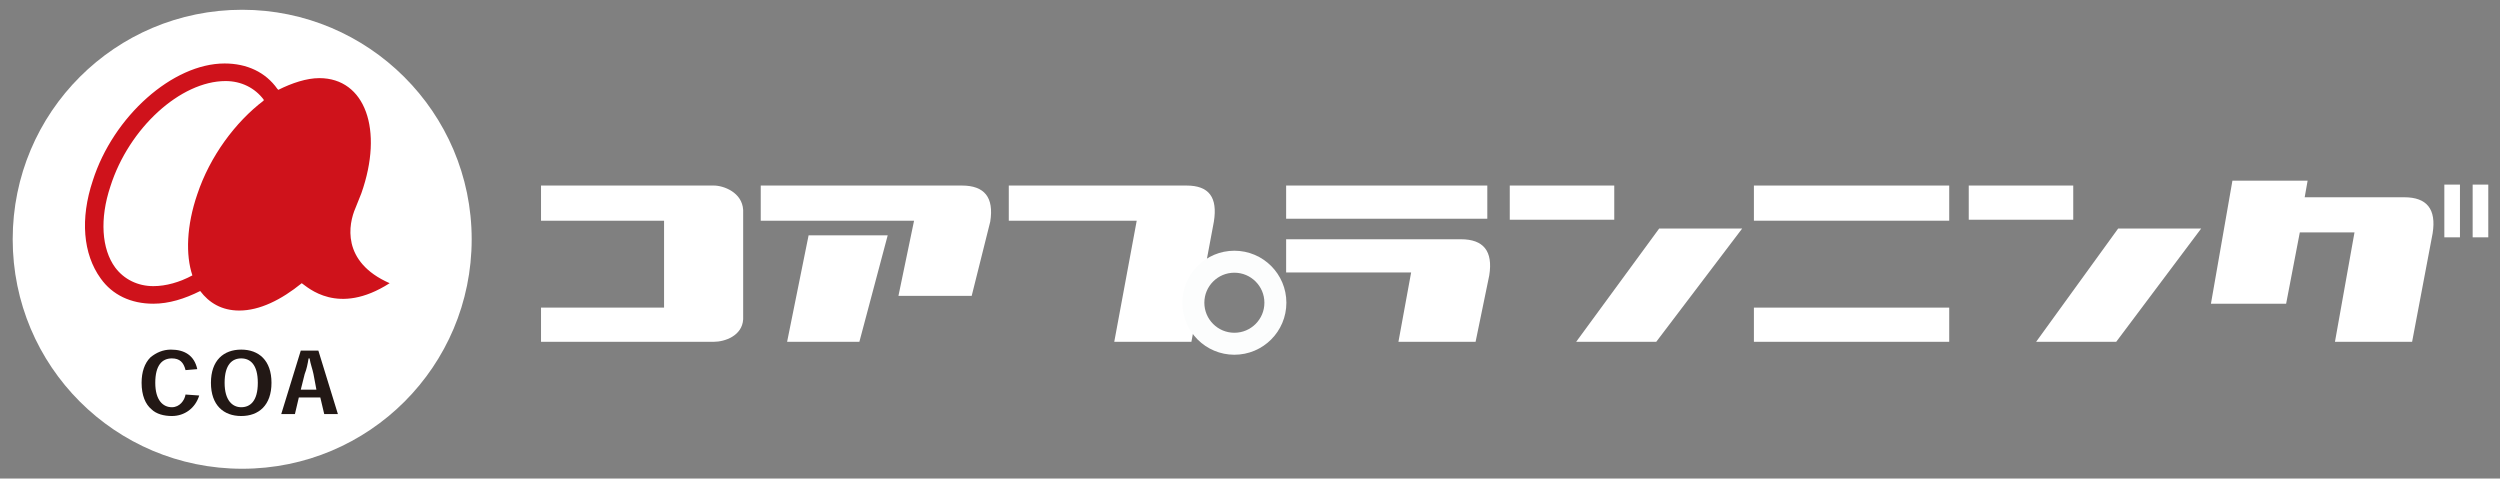
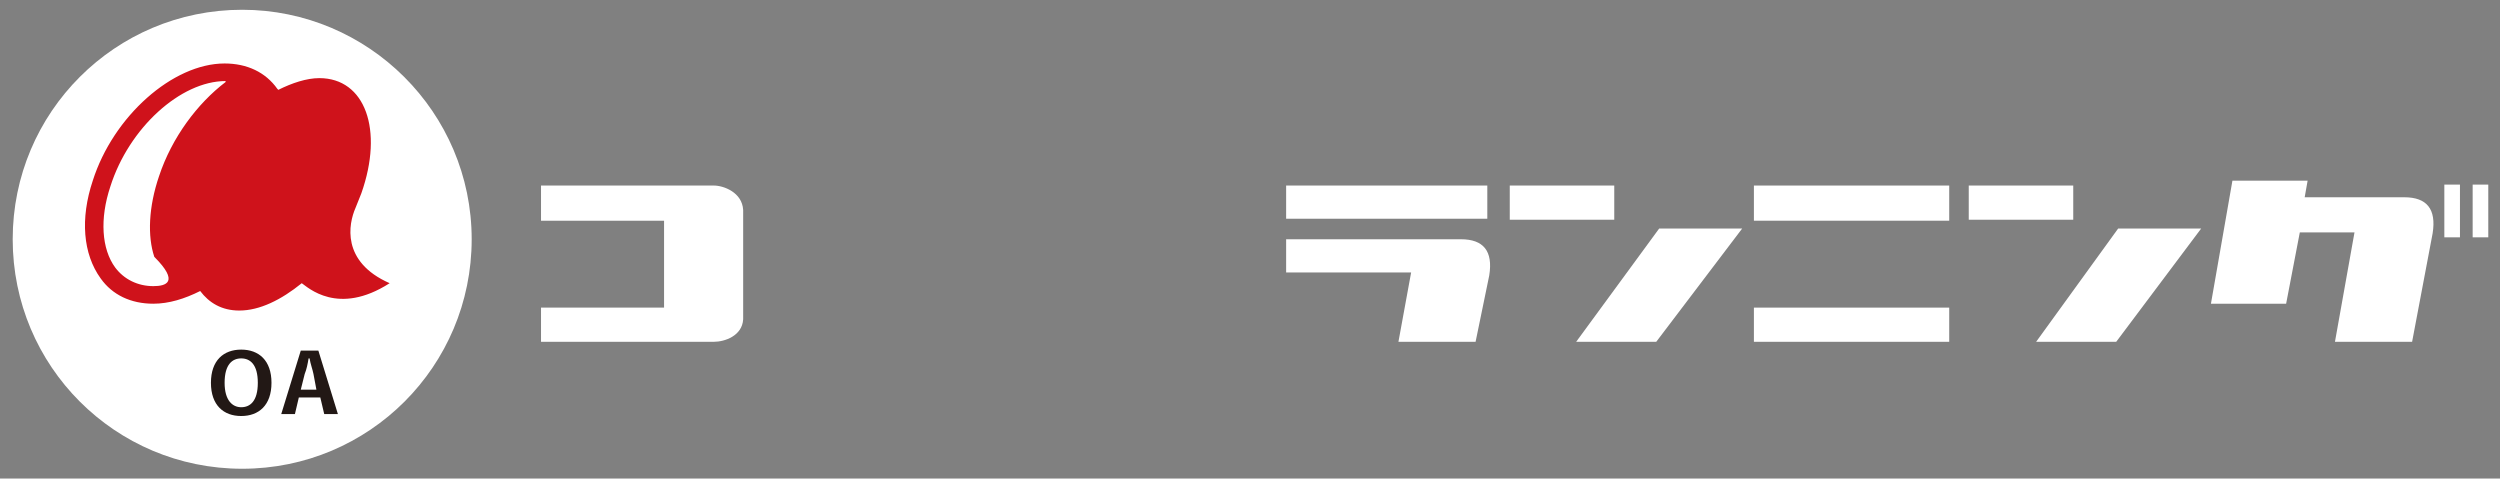
<svg xmlns="http://www.w3.org/2000/svg" version="1.1" x="0px" y="0px" viewBox="0 0 256 49" style="enable-background:new 0 0 256 49;" xml:space="preserve">
  <rect x="0" y="0" width="256" height="49" fill="#808080" stroke="none" />
  <style type="text/css">
	.st0{fill:#FFFFFF;}
	.st1{fill:#CF121B;}
	.st2{fill:#221815;}
	.st3{fill:none;stroke:#FCFDFD;stroke-width:2.251;stroke-miterlimit:100;}
</style>
  <g id="楕円形_1_xA0_画像_00000096746522034228942650000006151478370251150267_">
</g>
  <g id="レイヤー_2_xA0_画像_00000044140304780465383950000009464547594295012499_">
    <g>
      <path class="st0" d="M48.3,24.5c0,13-10.5,23.5-23.5,23.5c-13,0-23.5-10.5-23.5-23.5C1.3,11.5,11.8,1,24.8,1    C37.7,1,48.3,11.5,48.3,24.5" />
-       <path class="st1" d="M36.4,21.3c0.2-0.5,0.4-1,0.6-1.5C39.3,13.3,37.4,8,32.7,8c-1.3,0-2.8,0.5-4.2,1.2c0,0-0.1-0.1-0.1-0.1    c-1.2-1.7-3.1-2.6-5.4-2.6c-5.3,0-11.4,5.4-13.5,12c-1.3,3.9-1,7.5,0.8,10c1.2,1.7,3.1,2.6,5.4,2.6c1.6,0,3.2-0.5,4.8-1.3    c0.9,1.2,2.2,2,4,2c2.1,0,4.3-1.1,6.4-2.8c0.6,0.4,3.7,3.4,9,0C34.9,26.8,35.7,22.9,36.4,21.3 M15.7,29.3L15.7,29.3    c-1.6,0-3-0.7-3.9-1.9c-1.4-1.9-1.6-5-0.5-8.3c1.9-6,7.2-10.8,11.8-10.8c1.6,0,3,0.7,3.9,1.9c0,0,0,0,0,0.1    c-2.9,2.2-5.5,5.7-6.8,9.6c-1.1,3.2-1.2,6.2-0.5,8.3C18.4,28.9,17,29.3,15.7,29.3" />
+       <path class="st1" d="M36.4,21.3c0.2-0.5,0.4-1,0.6-1.5C39.3,13.3,37.4,8,32.7,8c-1.3,0-2.8,0.5-4.2,1.2c0,0-0.1-0.1-0.1-0.1    c-1.2-1.7-3.1-2.6-5.4-2.6c-5.3,0-11.4,5.4-13.5,12c-1.3,3.9-1,7.5,0.8,10c1.2,1.7,3.1,2.6,5.4,2.6c1.6,0,3.2-0.5,4.8-1.3    c0.9,1.2,2.2,2,4,2c2.1,0,4.3-1.1,6.4-2.8c0.6,0.4,3.7,3.4,9,0C34.9,26.8,35.7,22.9,36.4,21.3 M15.7,29.3L15.7,29.3    c-1.6,0-3-0.7-3.9-1.9c-1.4-1.9-1.6-5-0.5-8.3c1.9-6,7.2-10.8,11.8-10.8c0,0,0,0,0,0.1    c-2.9,2.2-5.5,5.7-6.8,9.6c-1.1,3.2-1.2,6.2-0.5,8.3C18.4,28.9,17,29.3,15.7,29.3" />
      <g>
-         <path class="st2" d="M20.4,40.5c-0.4,1.3-1.5,2.1-2.8,2.1c-0.8,0-1.6-0.2-2.1-0.7c-0.6-0.5-1-1.4-1-2.7c0-1.1,0.3-2,0.9-2.6     c0.6-0.5,1.3-0.8,2.1-0.8c1.4,0,2.4,0.6,2.7,2L19,37.9c-0.2-0.8-0.6-1.2-1.4-1.2c-1,0-1.7,0.7-1.7,2.5c0,1.8,0.8,2.5,1.7,2.5     c0.8,0,1.3-0.7,1.4-1.3L20.4,40.5z" />
        <path class="st2" d="M21.6,39.2c0-2.3,1.3-3.4,3.1-3.4c1.8,0,3.1,1.1,3.1,3.4c0,2.3-1.3,3.4-3.1,3.4     C22.9,42.6,21.6,41.5,21.6,39.2L21.6,39.2z M24.7,36.7c-0.9,0-1.7,0.6-1.7,2.5c0,1.8,0.8,2.5,1.7,2.5c0.9,0,1.7-0.6,1.7-2.5     C26.4,37.3,25.6,36.7,24.7,36.7L24.7,36.7z" />
        <path class="st2" d="M30.6,40.7l-0.4,1.7h-1.4l2-6.5h1.8l2,6.5h-1.4l-0.4-1.7H30.6z M32.1,38.3c-0.1-0.5-0.3-1-0.4-1.6h-0.1     c-0.1,0.6-0.2,1.1-0.4,1.6l-0.4,1.6h1.6L32.1,38.3z" />
      </g>
      <g>
        <g>
          <path class="st0" d="M55.4,19h17.7c1,0,2.9,0.7,3,2.5v11.2c-0.1,1.7-1.9,2.3-3,2.3H55.4v-3.5H68v-8.9H55.4V19z" />
-           <path class="st0" d="M93.6,22.6H77.9V19h20.6c2.3,0,3.3,1.2,2.9,3.7l-1.9,7.6H92L93.6,22.6z M82.8,24.1h8.1L88,35h-7.4      L82.8,24.1z" />
-           <path class="st0" d="M103.3,19h18.2c2.3,0,3.2,1.2,2.8,3.7L122,35h-7.9l2.3-12.4h-13.1V19z" />
          <path class="st0" d="M131.7,19h20.6v3.4h-20.6V19z M131.7,24.5h17.9c2.3,0,3.3,1.2,2.9,3.7l-1.4,6.8h-7.9l1.3-7.1h-12.8V24.5z" />
          <path class="st0" d="M154.6,19h10.7v3.5h-10.7V19z M169.9,23.4h8.5L169.6,35h-8.2L169.9,23.4z" />
          <path class="st0" d="M179.6,19h20v3.6h-20V19z M179.6,31.5h20V35h-20V31.5z" />
          <path class="st0" d="M201.6,19h10.7v3.5h-10.7V19z M216.9,23.4h8.5L216.7,35h-8.2L216.9,23.4z" />
          <path class="st0" d="M228.6,18.5h7.7l-0.3,1.7h10.2c2.3,0,3.3,1.2,2.9,3.7L247,35h-7.9l2-11.2h-5.6l-1.4,7.3h-7.7L228.6,18.5z       M250.3,18.9h1.6v5.4h-1.6V18.9z M253.2,18.9h1.6v5.4h-1.6V18.9z" />
        </g>
        <g id="楕円形_1_00000102523190390911778650000004295573581540829343_">
          <g>
-             <circle class="st3" cx="126.4" cy="31" r="4.2" />
-           </g>
+             </g>
        </g>
      </g>
    </g>
  </g>
</svg>